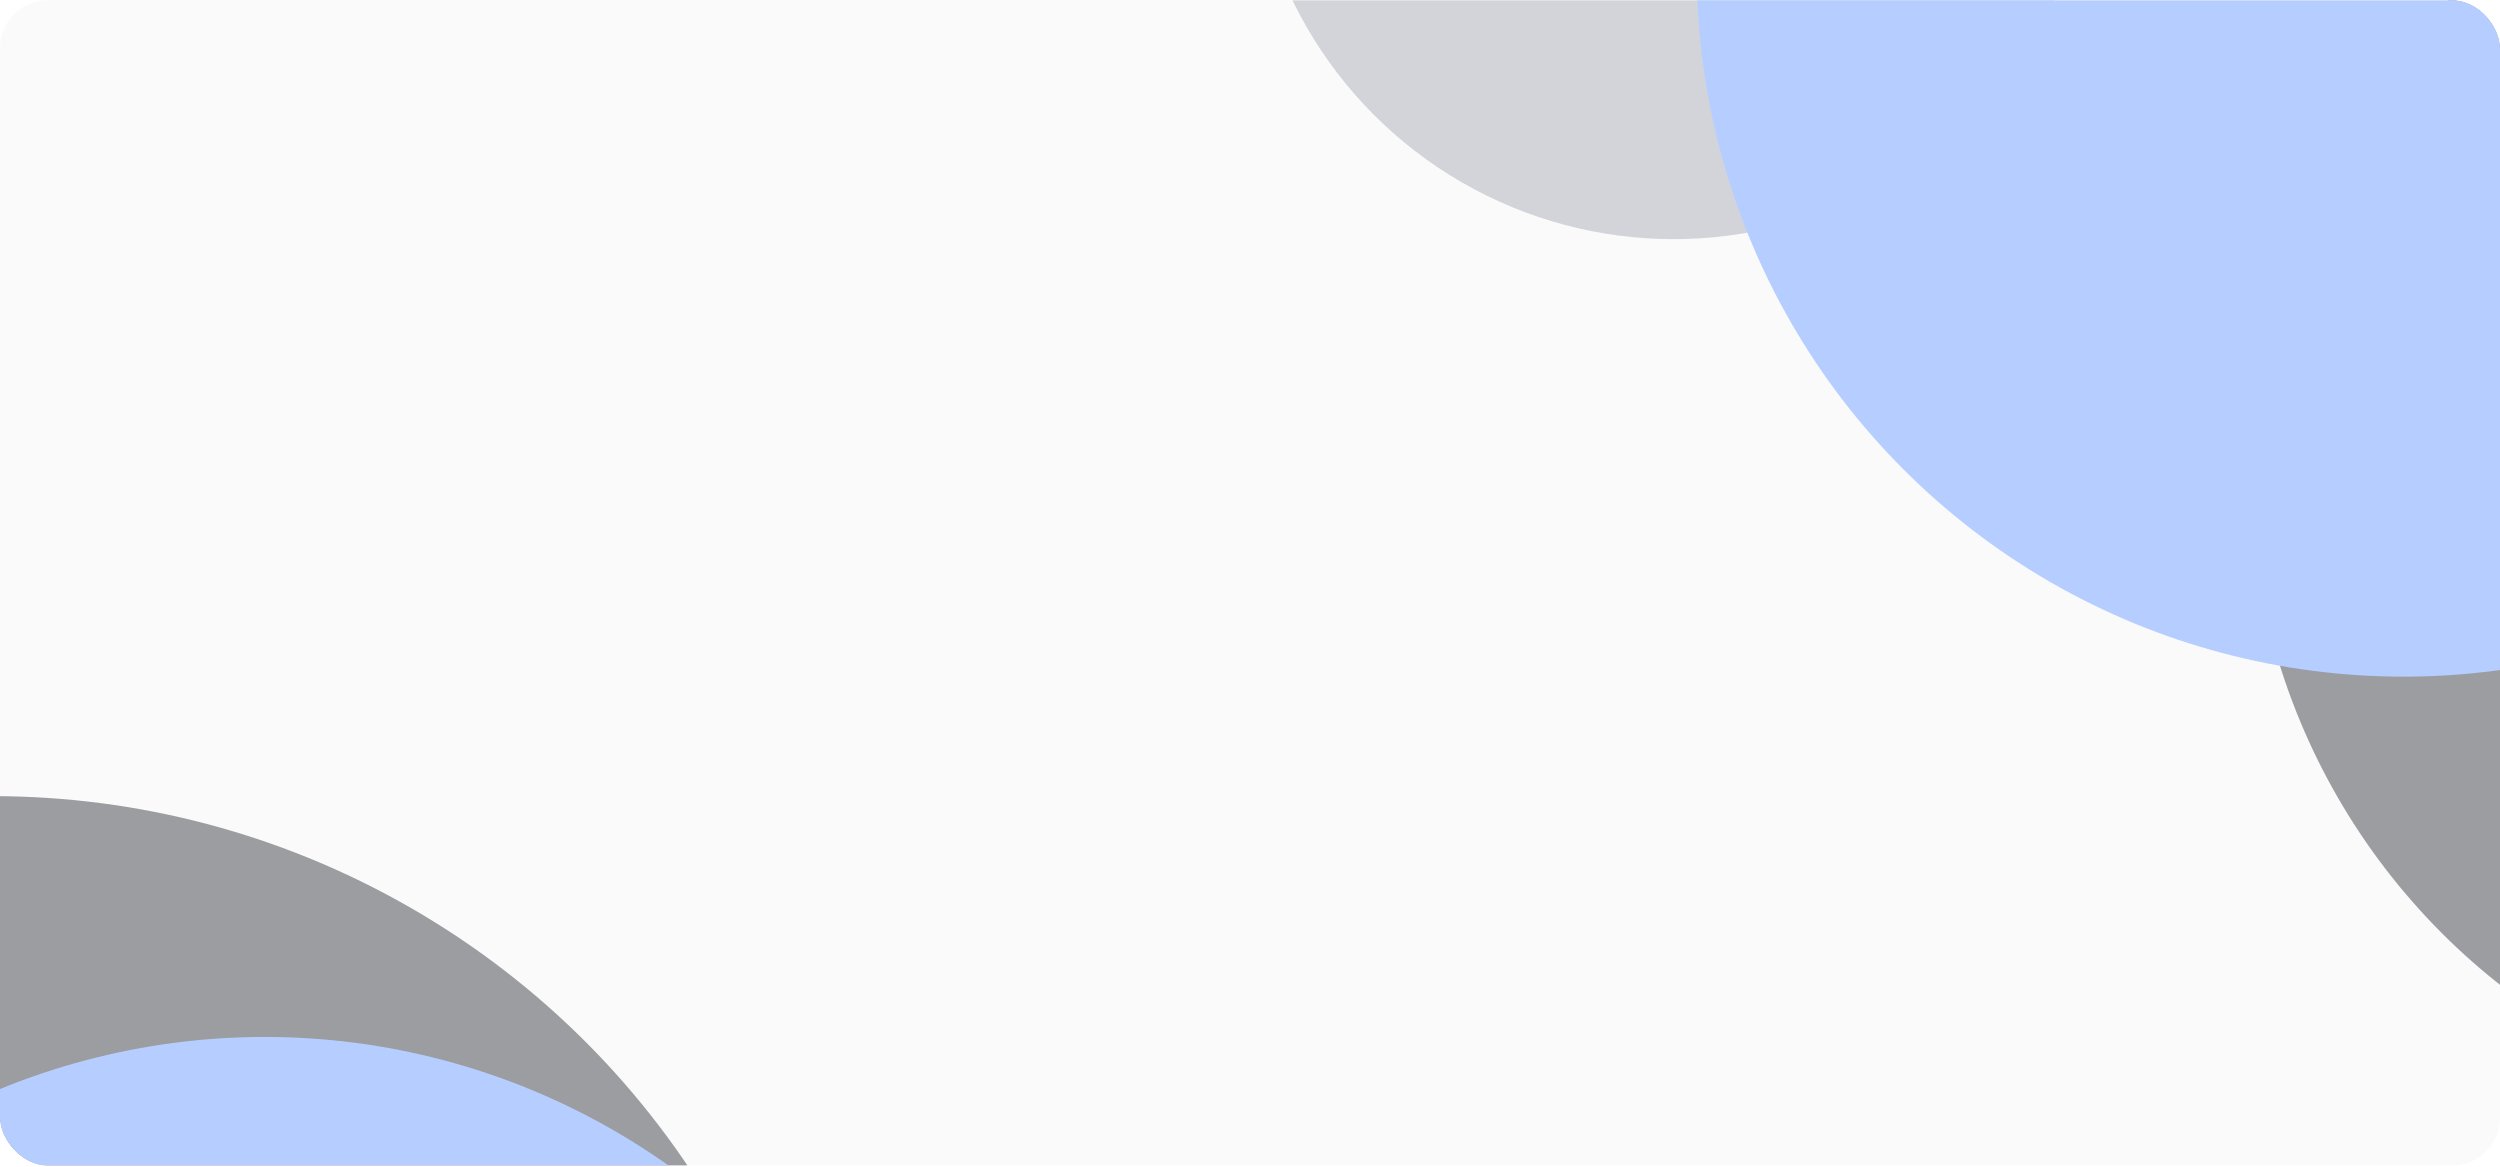
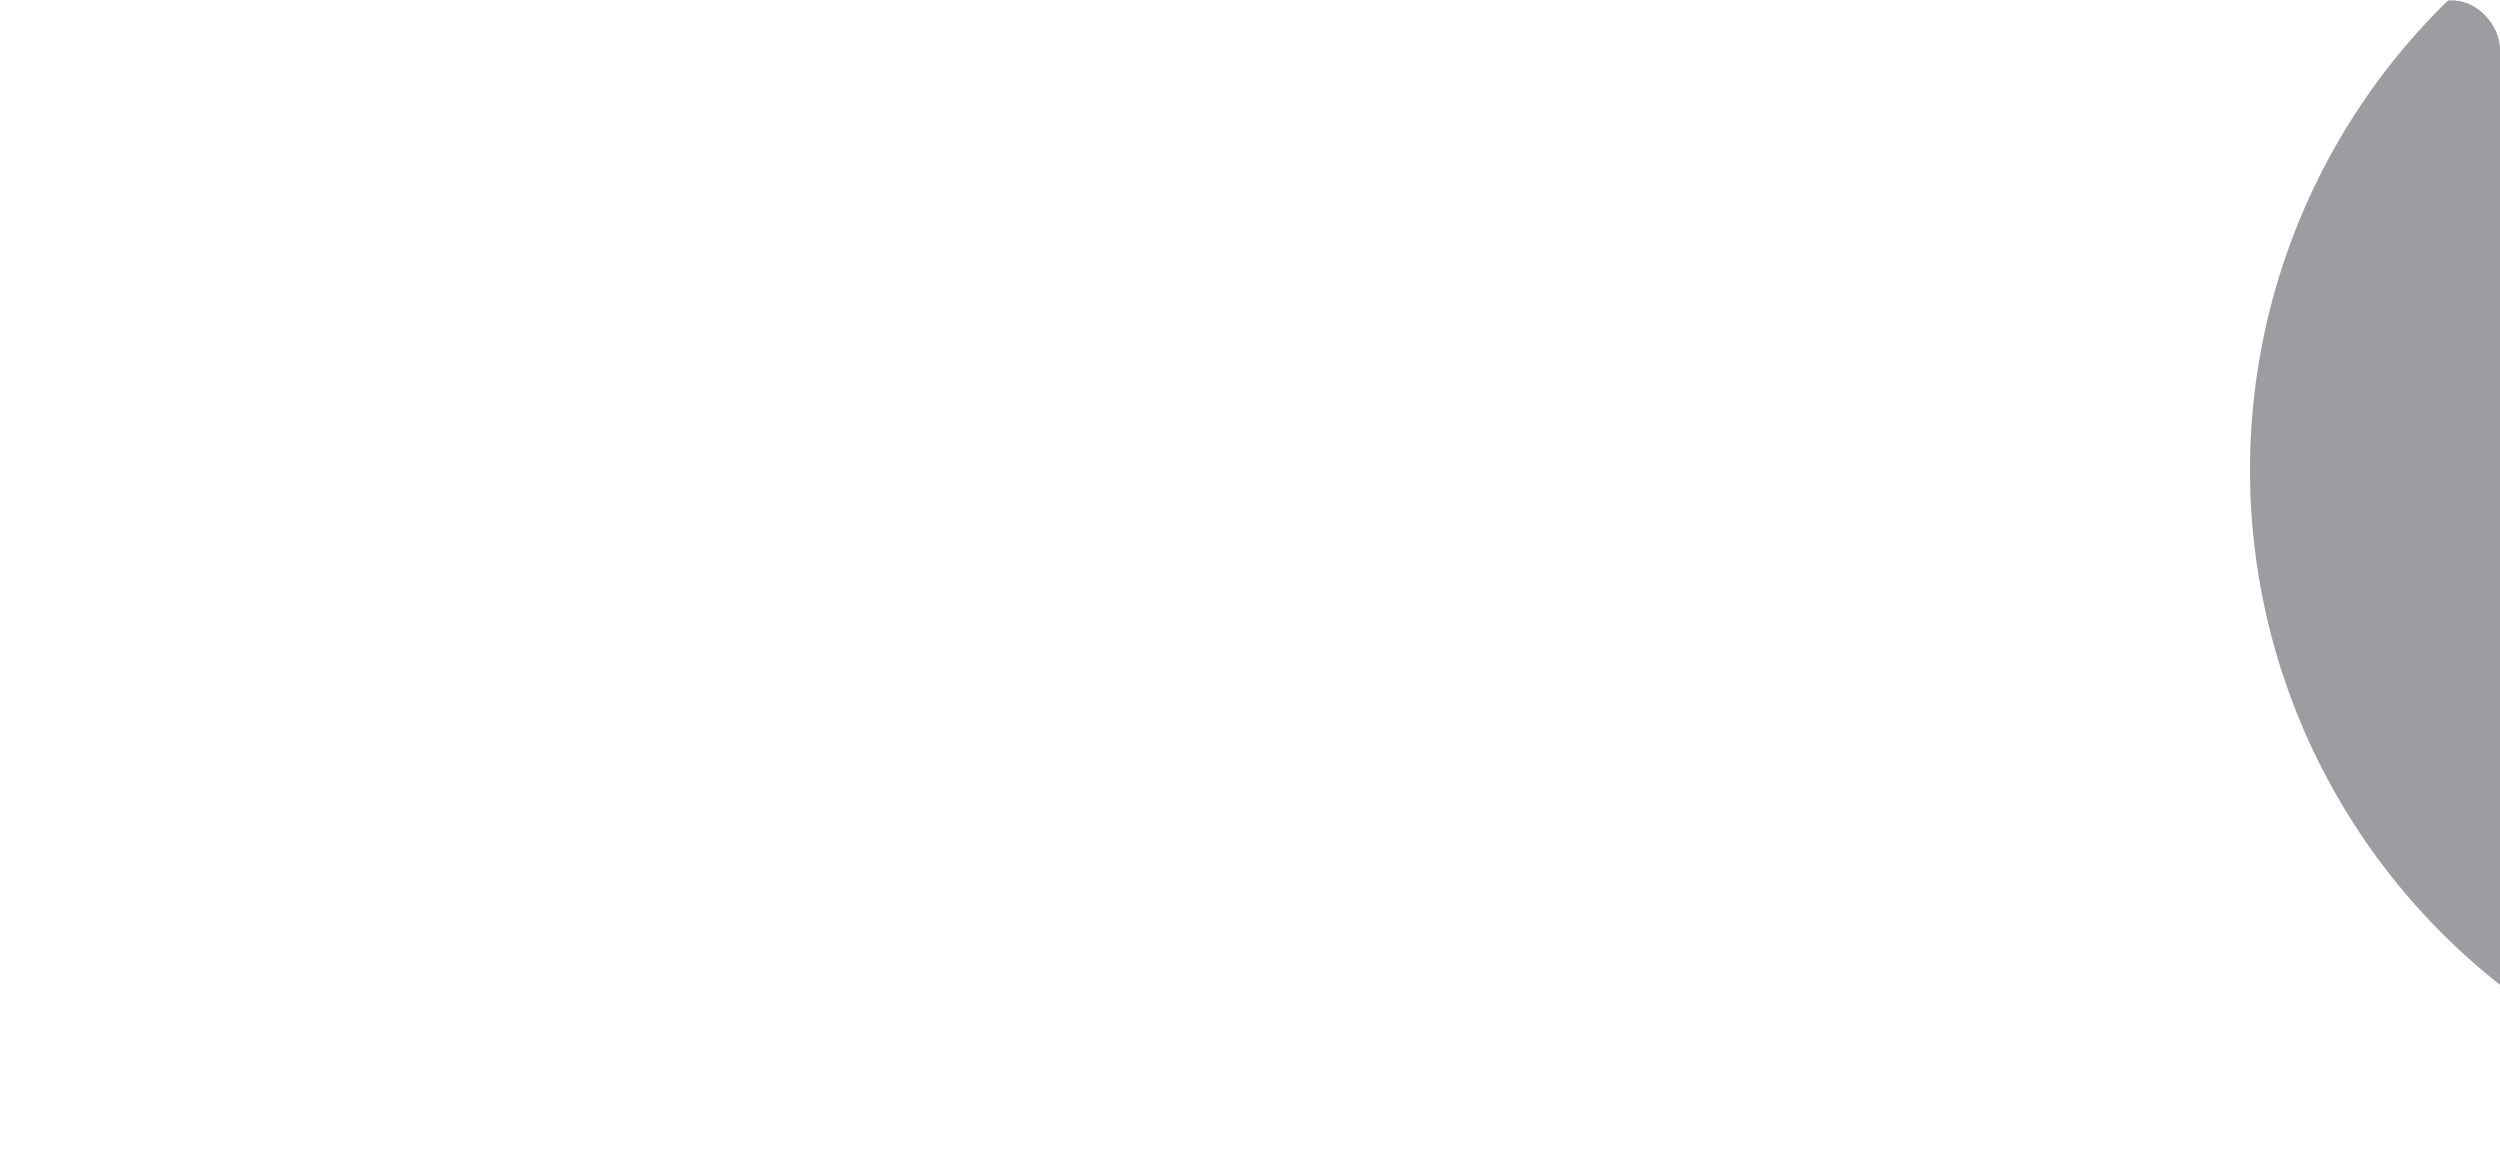
<svg xmlns="http://www.w3.org/2000/svg" width="1360" height="635" viewBox="0 0 1360 635" fill="none">
  <g clip-path="url(#clip0_469_7031)">
-     <rect y="0.098" width="1360" height="634" rx="26" fill="#FAFAFA" />
    <g filter="url(#filter0_f_469_7031)">
-       <circle cx="-4" cy="889.098" r="456" fill="#9B9DA0" />
-     </g>
+       </g>
    <g filter="url(#filter1_f_469_7031)">
-       <circle cx="144" cy="944.098" r="380" fill="#B6CEFF" />
-     </g>
+       </g>
    <g filter="url(#filter2_f_469_7031)">
      <circle cx="1580.5" cy="255.598" r="356.5" fill="#9B9DA0" />
    </g>
    <g filter="url(#filter3_f_469_7031)">
-       <circle cx="910.5" cy="-100.402" r="230.5" fill="#D2D4D9" />
-     </g>
+       </g>
    <g filter="url(#filter4_f_469_7031)">
-       <circle cx="1307.5" cy="-16.402" r="384.5" fill="#B6CEFF" />
-     </g>
+       </g>
  </g>
  <defs>
    <filter id="filter0_f_469_7031" x="-710" y="183.098" width="1412" height="1412" filterUnits="userSpaceOnUse" color-interpolation-filters="sRGB">
      <feFlood flood-opacity="0" result="BackgroundImageFix" />
      <feBlend mode="normal" in="SourceGraphic" in2="BackgroundImageFix" result="shape" />
      <feGaussianBlur stdDeviation="125" result="effect1_foregroundBlur_469_7031" />
    </filter>
    <filter id="filter1_f_469_7031" x="-486" y="314.098" width="1260" height="1260" filterUnits="userSpaceOnUse" color-interpolation-filters="sRGB">
      <feFlood flood-opacity="0" result="BackgroundImageFix" />
      <feBlend mode="normal" in="SourceGraphic" in2="BackgroundImageFix" result="shape" />
      <feGaussianBlur stdDeviation="125" result="effect1_foregroundBlur_469_7031" />
    </filter>
    <filter id="filter2_f_469_7031" x="974" y="-350.902" width="1213" height="1213" filterUnits="userSpaceOnUse" color-interpolation-filters="sRGB">
      <feFlood flood-opacity="0" result="BackgroundImageFix" />
      <feBlend mode="normal" in="SourceGraphic" in2="BackgroundImageFix" result="shape" />
      <feGaussianBlur stdDeviation="125" result="effect1_foregroundBlur_469_7031" />
    </filter>
    <filter id="filter3_f_469_7031" x="430" y="-580.902" width="961" height="961" filterUnits="userSpaceOnUse" color-interpolation-filters="sRGB">
      <feFlood flood-opacity="0" result="BackgroundImageFix" />
      <feBlend mode="normal" in="SourceGraphic" in2="BackgroundImageFix" result="shape" />
      <feGaussianBlur stdDeviation="125" result="effect1_foregroundBlur_469_7031" />
    </filter>
    <filter id="filter4_f_469_7031" x="673" y="-650.902" width="1269" height="1269" filterUnits="userSpaceOnUse" color-interpolation-filters="sRGB">
      <feFlood flood-opacity="0" result="BackgroundImageFix" />
      <feBlend mode="normal" in="SourceGraphic" in2="BackgroundImageFix" result="shape" />
      <feGaussianBlur stdDeviation="125" result="effect1_foregroundBlur_469_7031" />
    </filter>
    <clipPath id="clip0_469_7031">
      <rect y="0.098" width="1360" height="634" rx="26" fill="white" />
    </clipPath>
  </defs>
</svg>